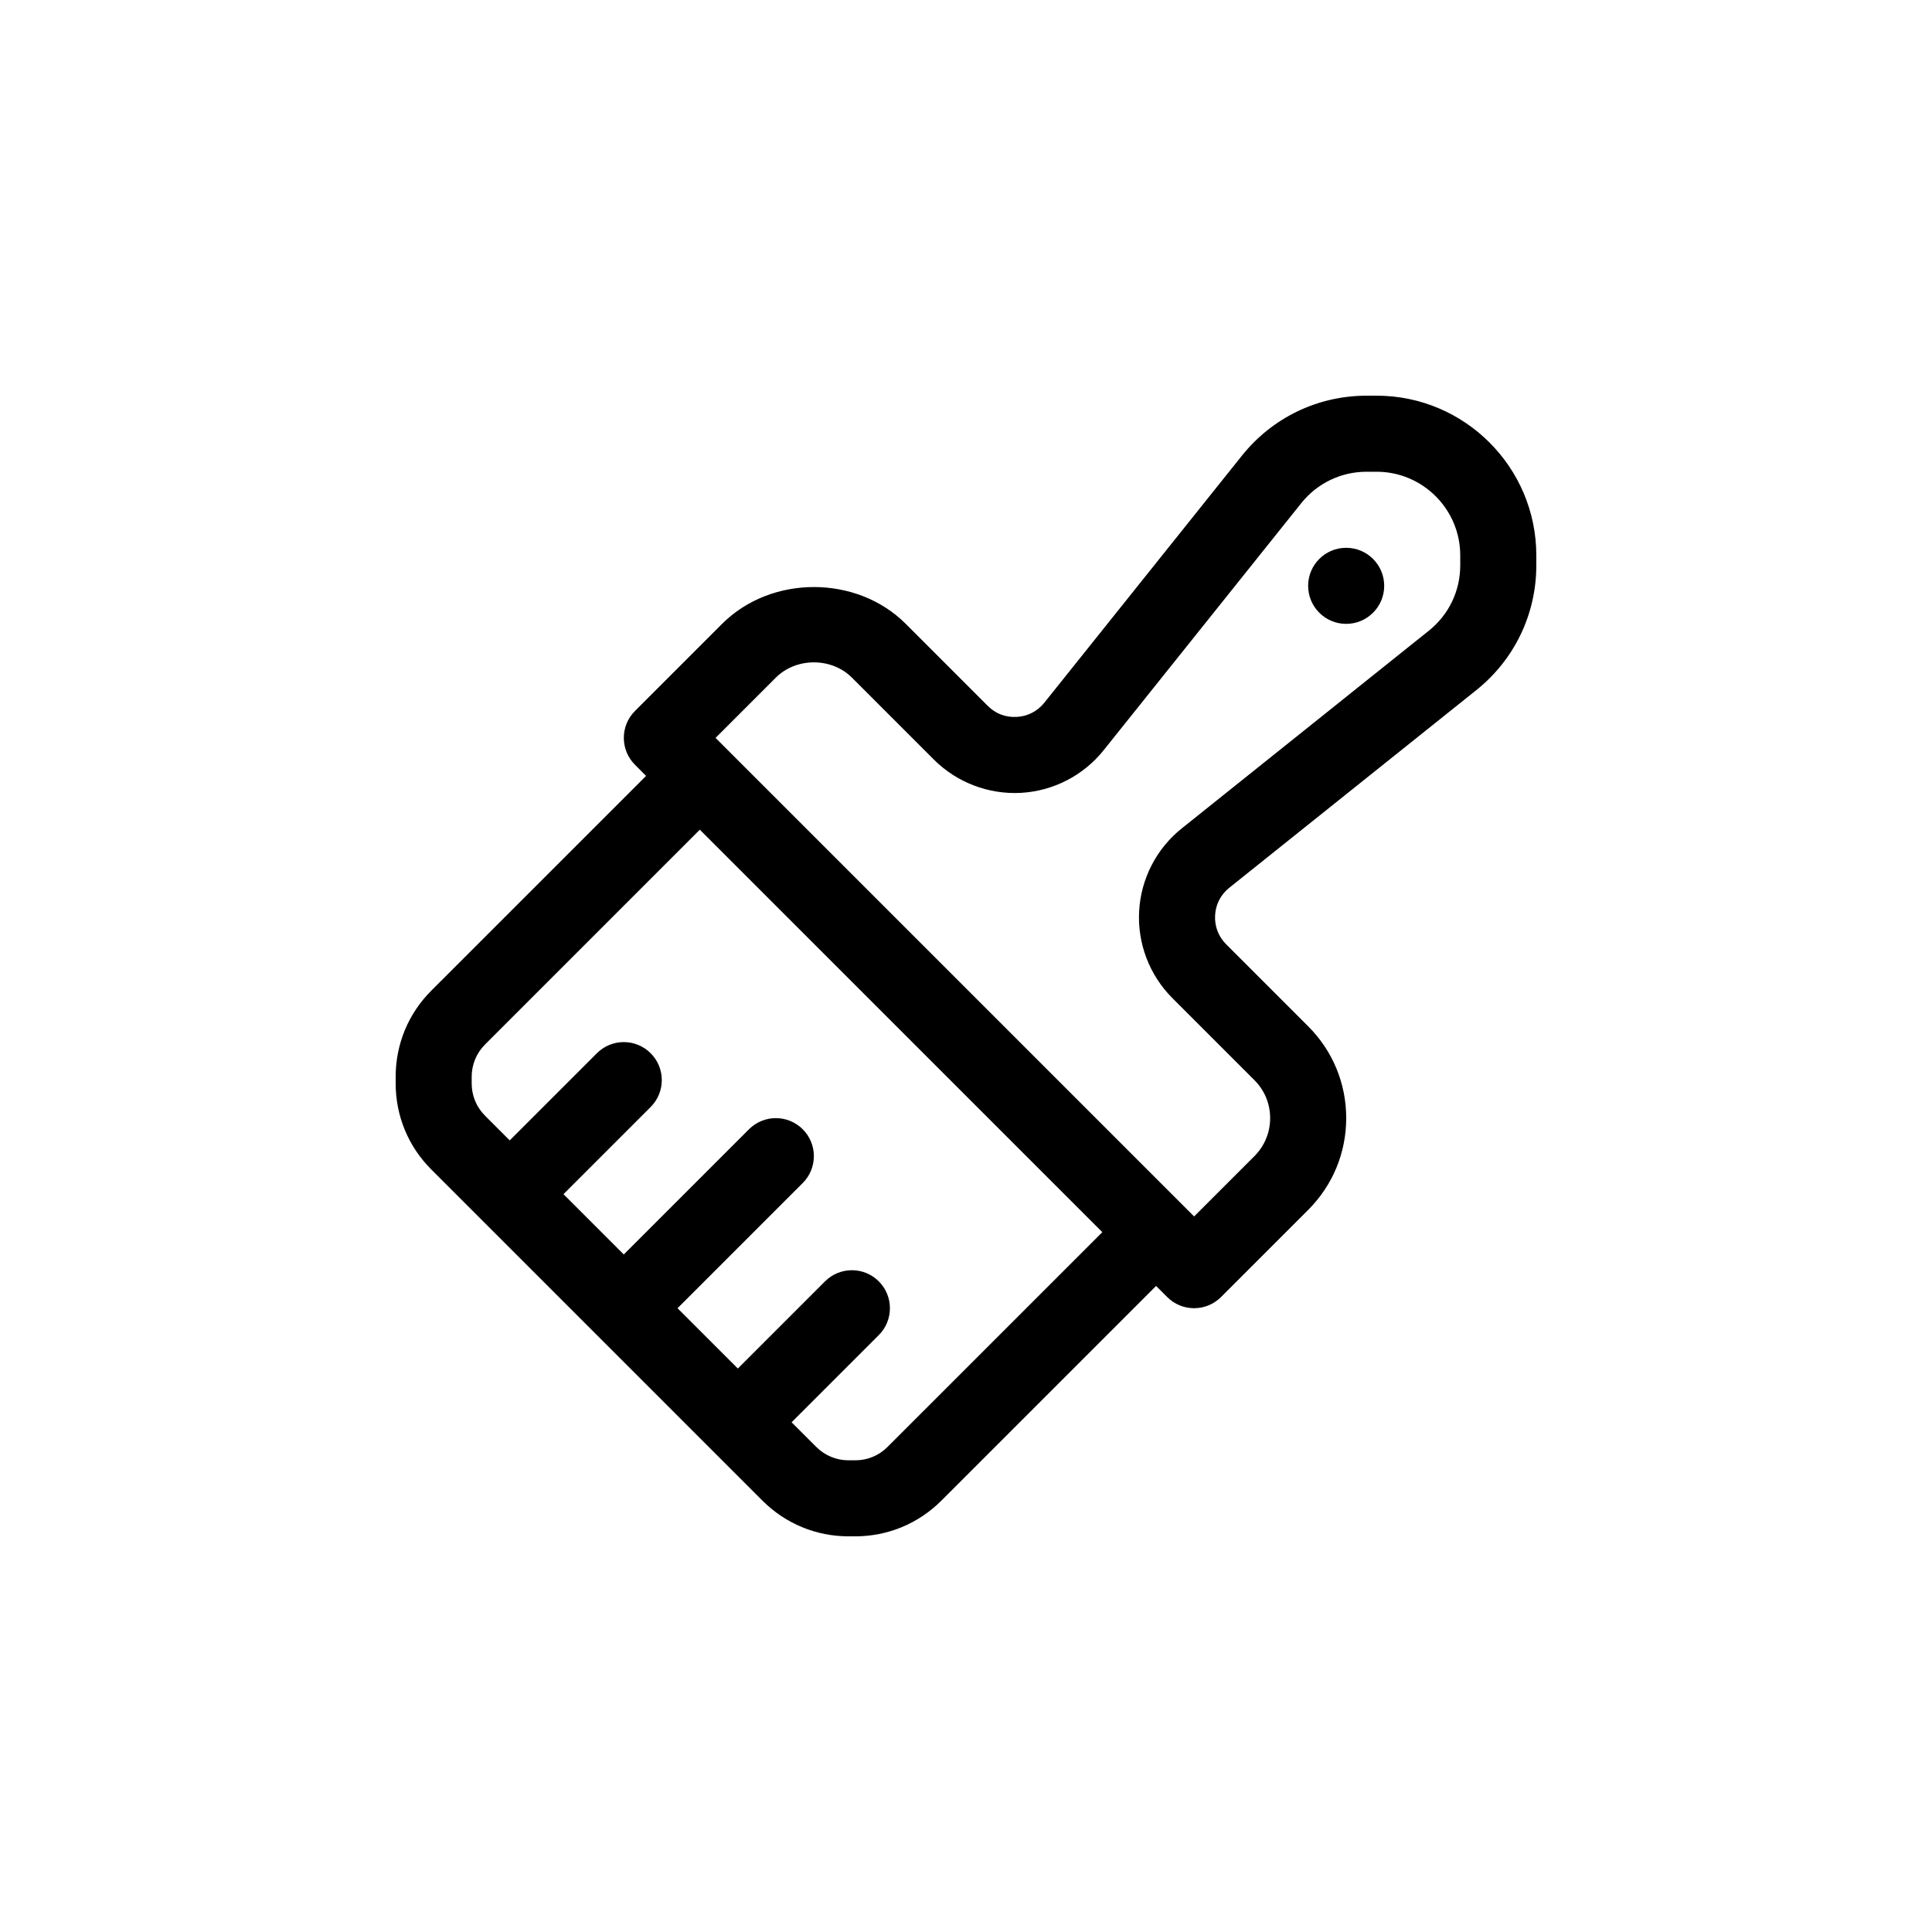
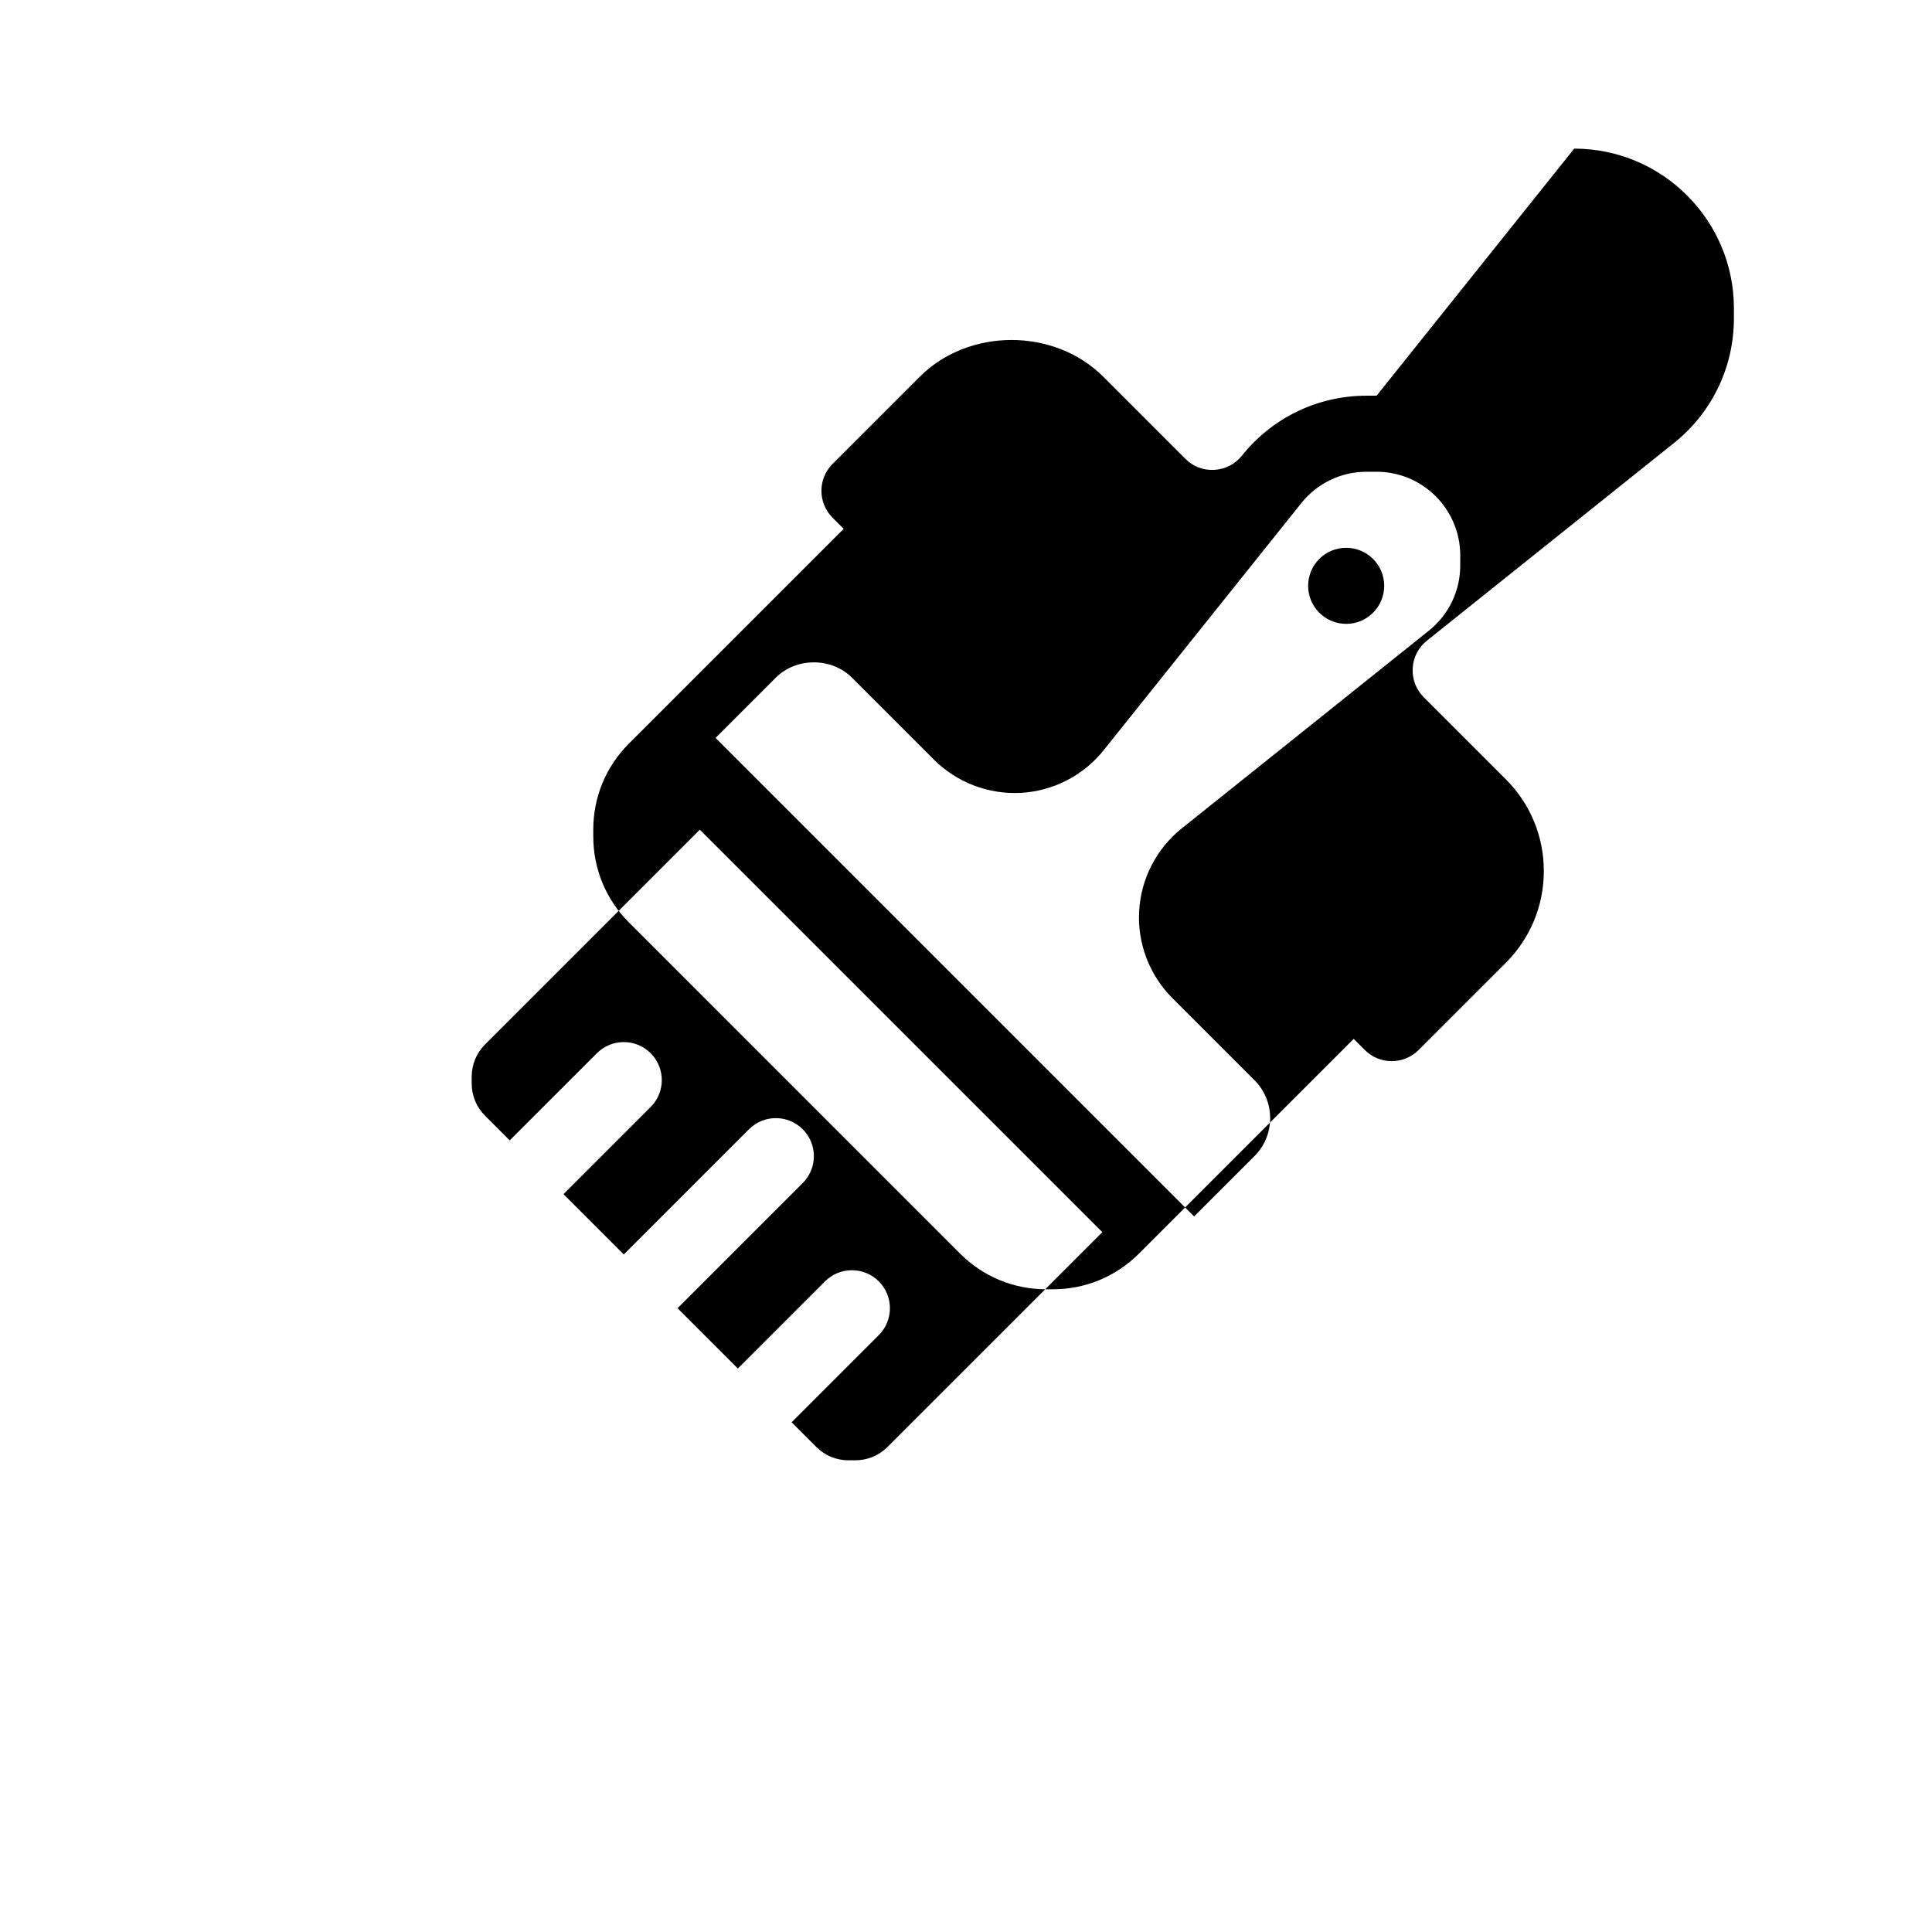
<svg xmlns="http://www.w3.org/2000/svg" fill="#000000" width="800px" height="800px" version="1.1" viewBox="144 144 512 512">
-   <path d="m508.82 248.86h-2.637c-12.93 0-24.973 5.789-33.055 15.887l-52.367 65.473c-1.82 2.273-4.418 3.613-7.32 3.769-3.059 0.152-5.637-0.887-7.684-2.938l-21.734-21.738c-13.008-12.988-35.641-12.992-48.648 0.004l-23.105 23.105c-3.934 3.934-3.934 10.312 0 14.246l2.949 2.953-56.918 56.91c-6.09 6.086-9.445 14.184-9.445 22.805v1.789c0 8.621 3.356 16.715 9.445 22.797l87.773 87.777c6.102 6.09 14.199 9.445 22.801 9.445h1.789c8.602 0 16.695-3.356 22.797-9.445l56.918-56.914 2.953 2.953c1.969 1.969 4.543 2.949 7.125 2.949 2.578 0 5.152-0.984 7.125-2.953l23.102-23.098c6.492-6.492 10.078-15.133 10.078-24.328 0-9.195-3.582-17.836-10.078-24.324l-21.734-21.734c-2.055-2.055-3.098-4.785-2.934-7.688 0.156-2.898 1.496-5.492 3.769-7.305l65.465-52.375c10.109-8.086 15.891-20.137 15.891-33.062v-2.641c0-23.332-18.984-42.32-42.32-42.32zm-129.61 278.59c-2.281 2.289-5.324 3.547-8.547 3.547h-1.789c-3.231 0-6.266-1.258-8.551-3.543l-6.539-6.531 23.105-23.105c3.934-3.934 3.934-10.312 0-14.246-3.934-3.934-10.312-3.934-14.246 0l-23.105 23.102-15.984-15.98 33.18-33.18c3.934-3.934 3.934-10.312 0-14.246-3.934-3.934-10.312-3.934-14.246 0l-33.18 33.18-15.98-15.98 23.105-23.105c3.934-3.934 3.934-10.312 0-14.246-3.934-3.934-10.312-3.934-14.246 0l-23.105 23.098-6.535-6.535c-2.285-2.277-3.543-5.316-3.543-8.543v-1.789c0-3.234 1.258-6.266 3.543-8.551l56.914-56.918 106.67 106.66zm151.77-233.62c0 6.777-3.031 13.082-8.324 17.316l-65.465 52.375c-6.711 5.359-10.832 13.352-11.305 21.926-0.484 8.574 2.727 16.977 8.805 23.059l21.734 21.738c2.699 2.688 4.176 6.266 4.176 10.074 0 3.809-1.477 7.387-4.172 10.078l-15.98 15.977-126.82-126.82 15.98-15.977c5.391-5.391 14.762-5.387 20.152-0.004l21.734 21.734c6.07 6.07 14.516 9.273 23.035 8.812 8.578-0.473 16.582-4.59 21.949-11.301l52.375-65.48c4.238-5.289 10.547-8.32 17.316-8.32h2.641c12.223 0 22.168 9.945 22.168 22.168zm-20.152 5.422c0 5.562-4.508 10.078-10.078 10.078-5.566 0-10.078-4.516-10.078-10.078 0-5.566 4.508-10.078 10.078-10.078 5.57 0 10.078 4.508 10.078 10.078z" />
+   <path d="m508.82 248.86h-2.637c-12.93 0-24.973 5.789-33.055 15.887c-1.82 2.273-4.418 3.613-7.32 3.769-3.059 0.152-5.637-0.887-7.684-2.938l-21.734-21.738c-13.008-12.988-35.641-12.992-48.648 0.004l-23.105 23.105c-3.934 3.934-3.934 10.312 0 14.246l2.949 2.953-56.918 56.91c-6.09 6.086-9.445 14.184-9.445 22.805v1.789c0 8.621 3.356 16.715 9.445 22.797l87.773 87.777c6.102 6.09 14.199 9.445 22.801 9.445h1.789c8.602 0 16.695-3.356 22.797-9.445l56.918-56.914 2.953 2.953c1.969 1.969 4.543 2.949 7.125 2.949 2.578 0 5.152-0.984 7.125-2.953l23.102-23.098c6.492-6.492 10.078-15.133 10.078-24.328 0-9.195-3.582-17.836-10.078-24.324l-21.734-21.734c-2.055-2.055-3.098-4.785-2.934-7.688 0.156-2.898 1.496-5.492 3.769-7.305l65.465-52.375c10.109-8.086 15.891-20.137 15.891-33.062v-2.641c0-23.332-18.984-42.32-42.32-42.32zm-129.61 278.59c-2.281 2.289-5.324 3.547-8.547 3.547h-1.789c-3.231 0-6.266-1.258-8.551-3.543l-6.539-6.531 23.105-23.105c3.934-3.934 3.934-10.312 0-14.246-3.934-3.934-10.312-3.934-14.246 0l-23.105 23.102-15.984-15.98 33.18-33.18c3.934-3.934 3.934-10.312 0-14.246-3.934-3.934-10.312-3.934-14.246 0l-33.18 33.18-15.98-15.98 23.105-23.105c3.934-3.934 3.934-10.312 0-14.246-3.934-3.934-10.312-3.934-14.246 0l-23.105 23.098-6.535-6.535c-2.285-2.277-3.543-5.316-3.543-8.543v-1.789c0-3.234 1.258-6.266 3.543-8.551l56.914-56.918 106.67 106.66zm151.77-233.62c0 6.777-3.031 13.082-8.324 17.316l-65.465 52.375c-6.711 5.359-10.832 13.352-11.305 21.926-0.484 8.574 2.727 16.977 8.805 23.059l21.734 21.738c2.699 2.688 4.176 6.266 4.176 10.074 0 3.809-1.477 7.387-4.172 10.078l-15.98 15.977-126.82-126.82 15.98-15.977c5.391-5.391 14.762-5.387 20.152-0.004l21.734 21.734c6.07 6.07 14.516 9.273 23.035 8.812 8.578-0.473 16.582-4.59 21.949-11.301l52.375-65.48c4.238-5.289 10.547-8.32 17.316-8.32h2.641c12.223 0 22.168 9.945 22.168 22.168zm-20.152 5.422c0 5.562-4.508 10.078-10.078 10.078-5.566 0-10.078-4.516-10.078-10.078 0-5.566 4.508-10.078 10.078-10.078 5.57 0 10.078 4.508 10.078 10.078z" />
</svg>